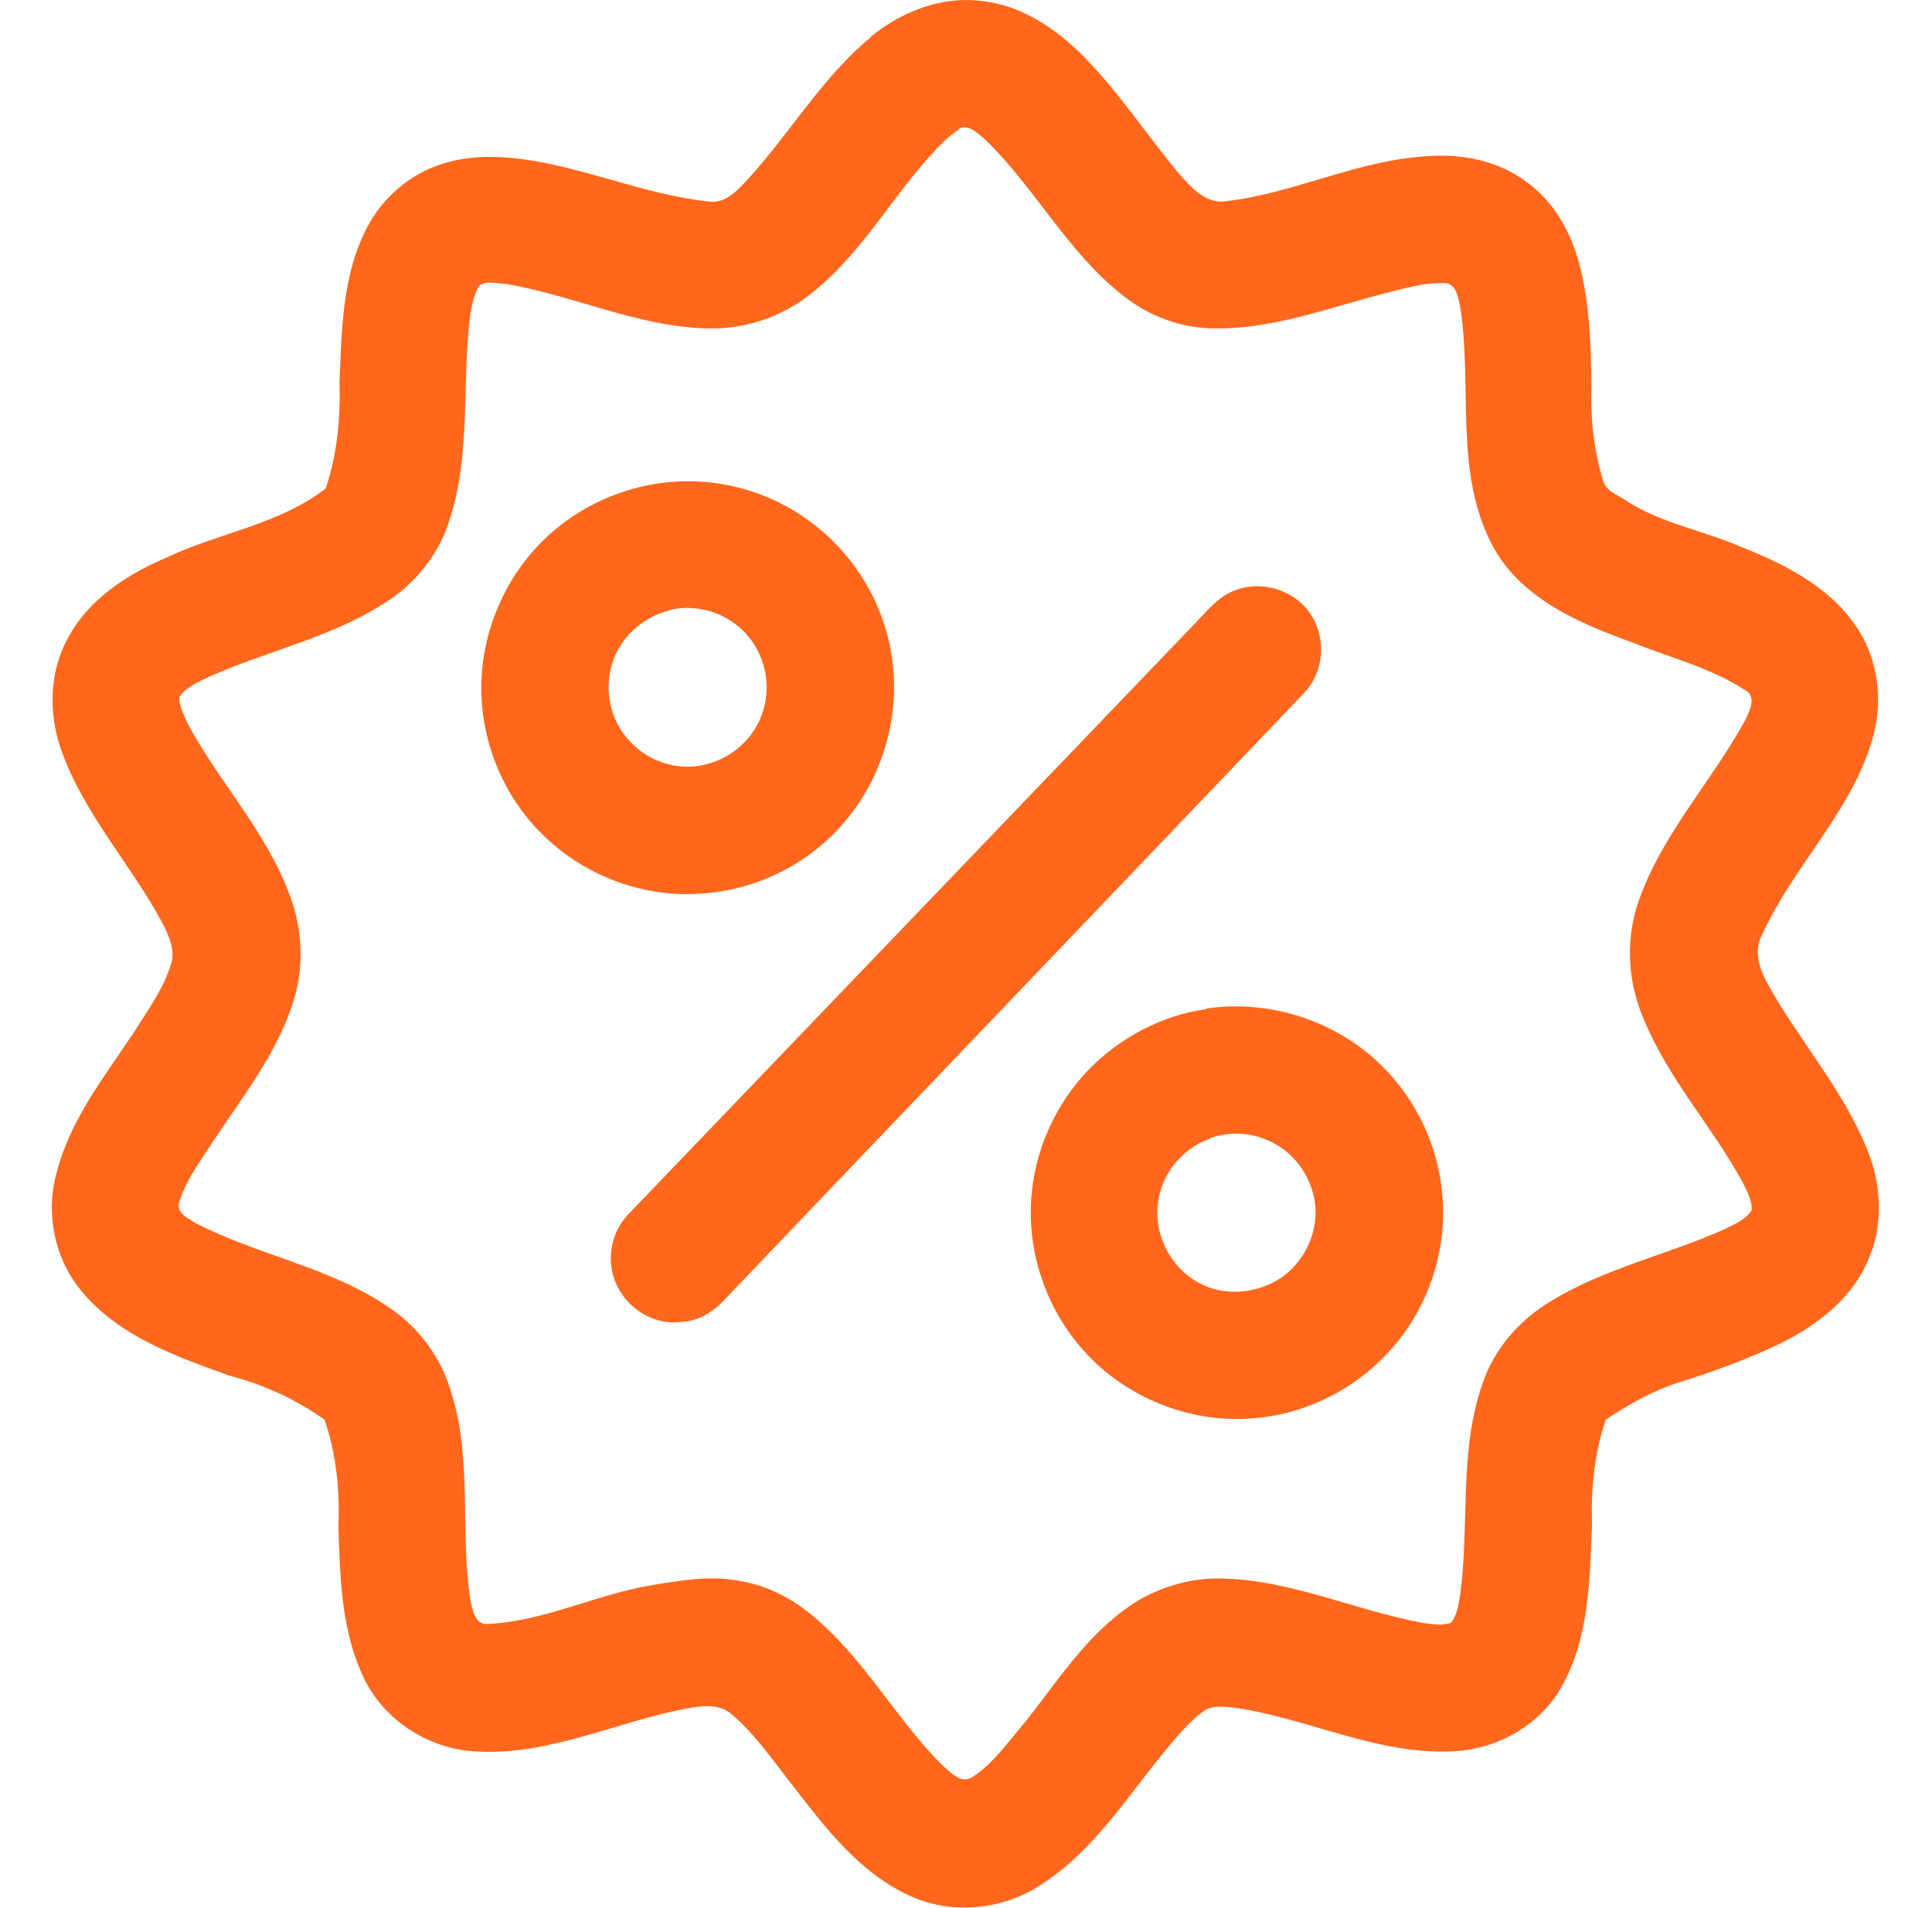
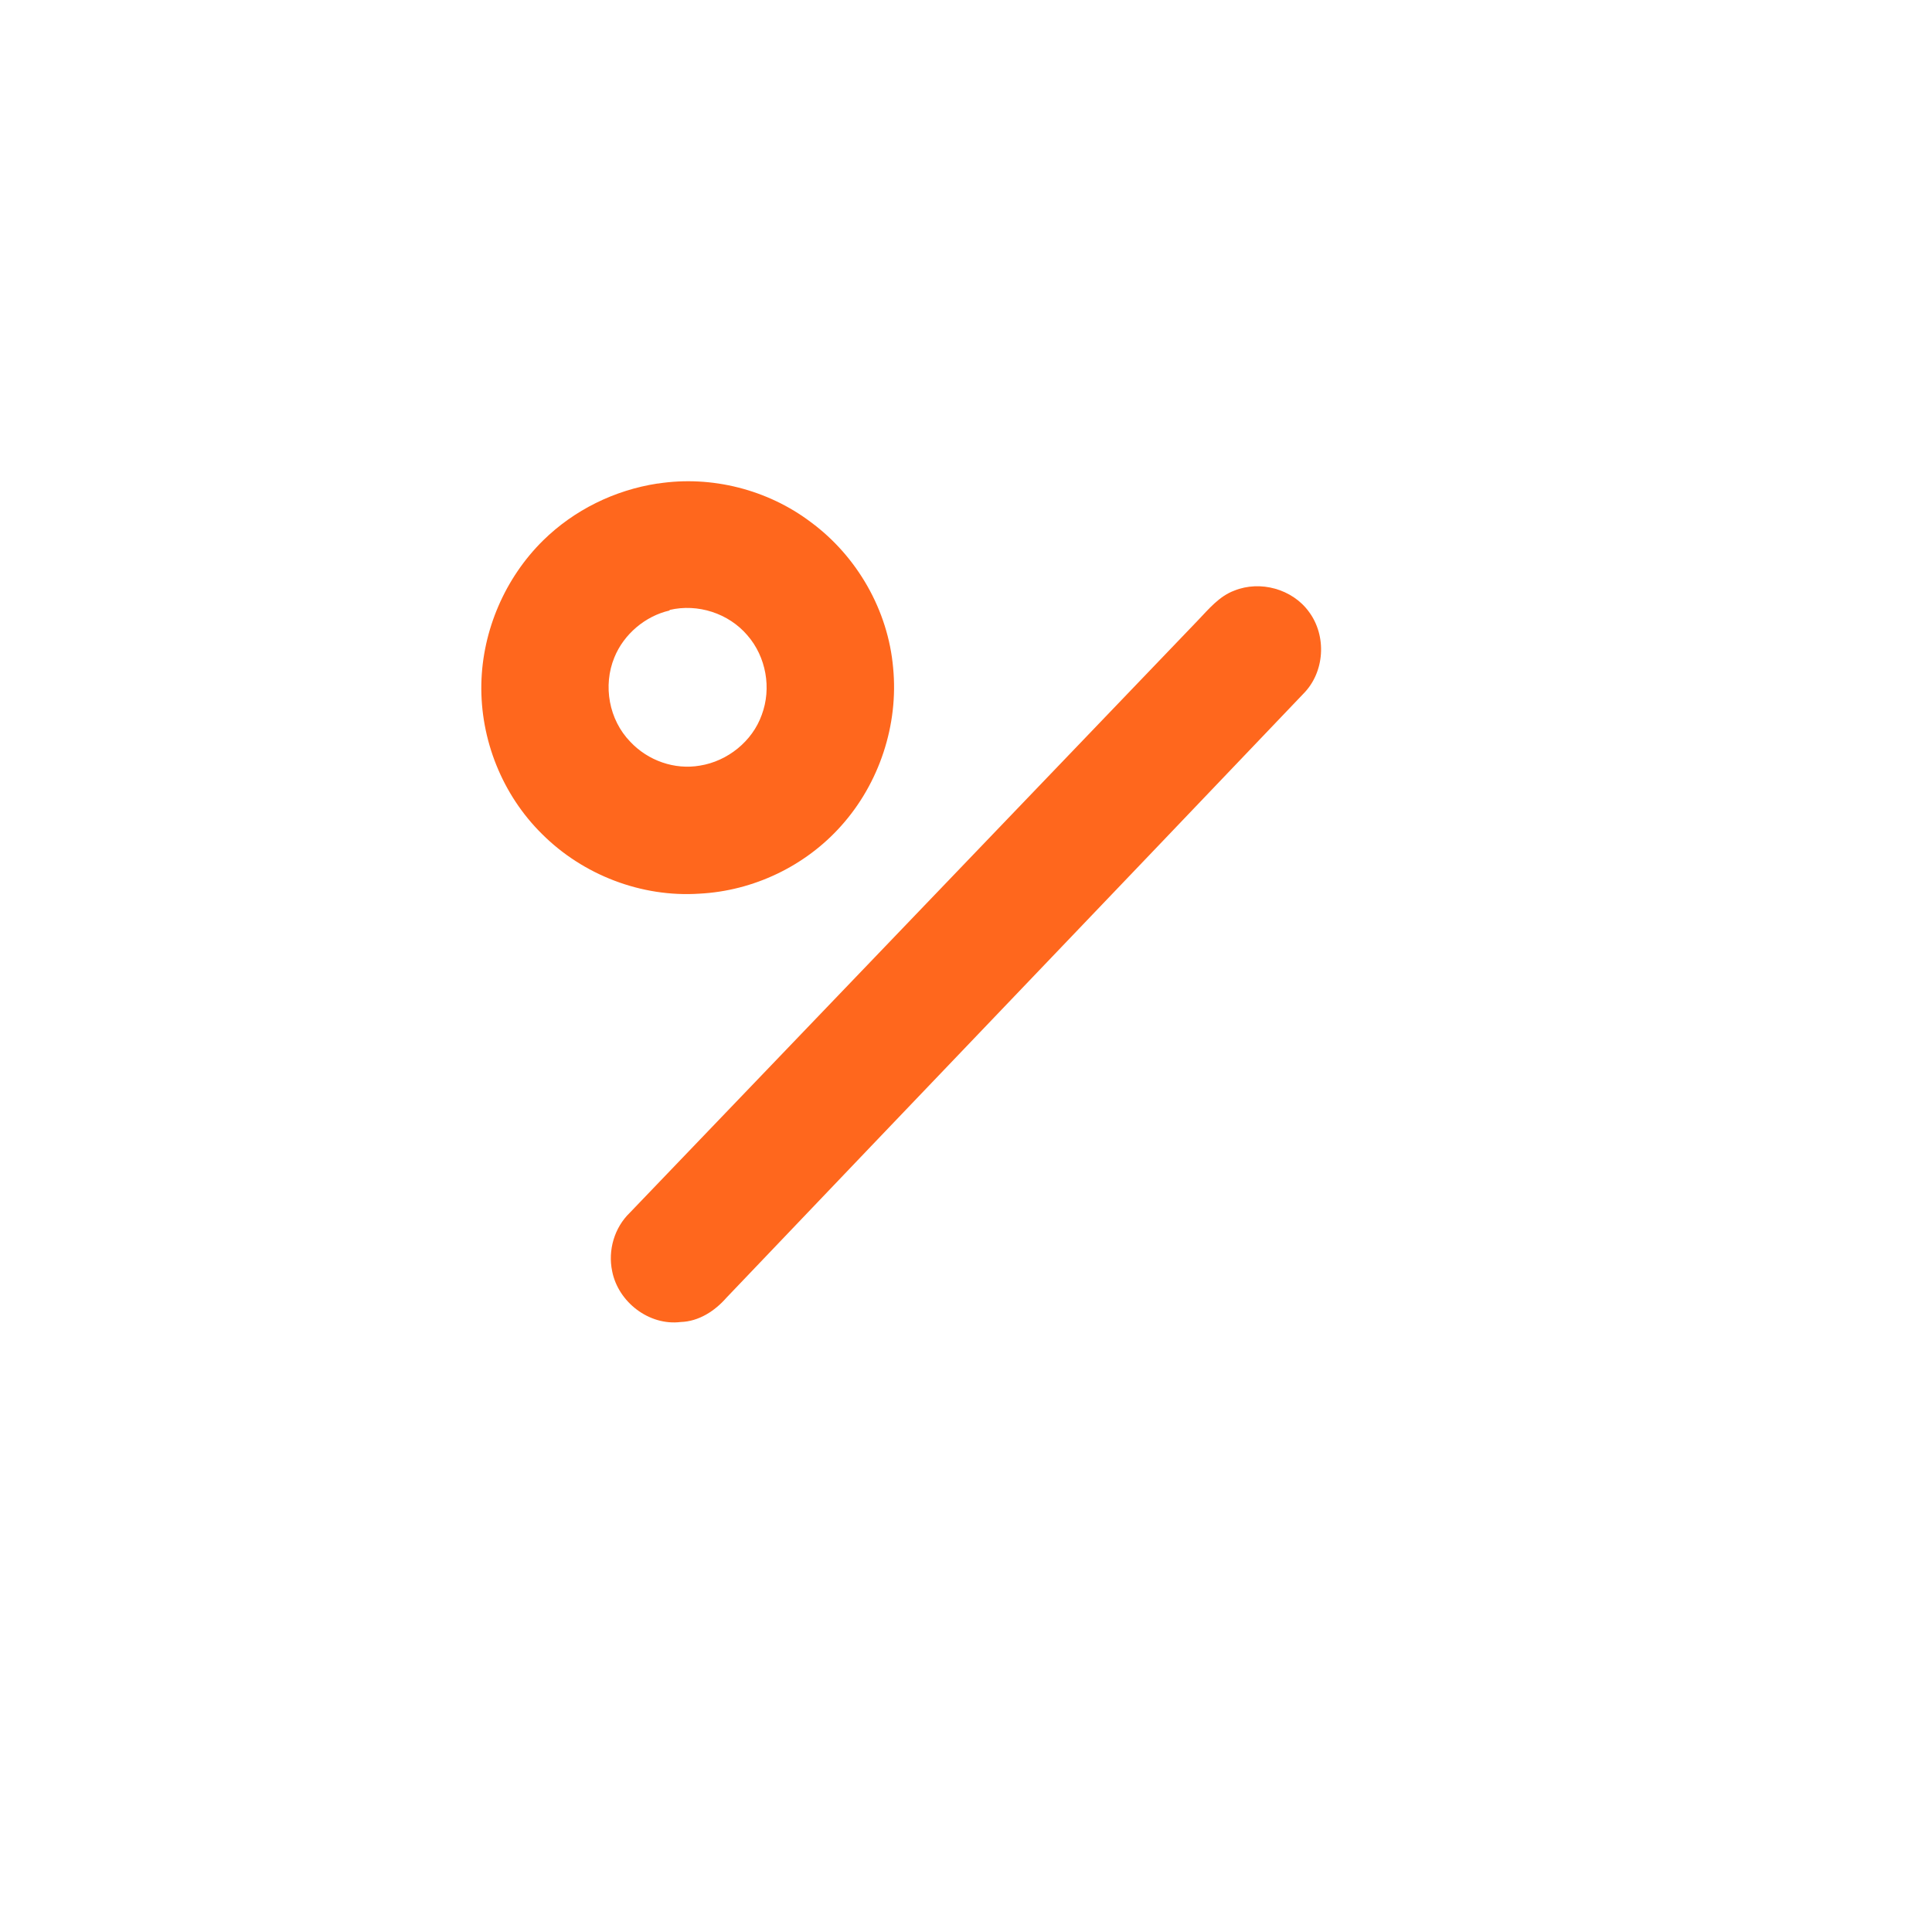
<svg xmlns="http://www.w3.org/2000/svg" id="Capa_1" data-name="Capa 1" viewBox="0 0 35 34.56">
  <defs>
    <style>
      .cls-1 {
        fill: #ff671d;
        stroke-width: 0px;
      }
    </style>
  </defs>
-   <path class="cls-1" d="m15.77.67c.56-.46,1.29-.75,2.03-.65.79.09,1.46.59,1.98,1.16.58.62,1.05,1.34,1.6,1.99.22.25.5.55.87.47,1.22-.15,2.36-.74,3.6-.81.63-.05,1.3.08,1.81.47.49.35.8.91.95,1.48.19.72.21,1.46.22,2.2-.02.58.04,1.16.21,1.72.05.21.29.27.45.39.62.39,1.35.52,2.01.8.79.31,1.6.71,2.1,1.42.44.62.53,1.43.3,2.15-.4,1.29-1.43,2.26-1.98,3.48-.17.32-.02.67.14.95.56.99,1.33,1.86,1.76,2.92.27.65.31,1.42,0,2.07-.31.69-.95,1.16-1.61,1.48-.57.27-1.17.49-1.78.68-.48.15-.92.4-1.34.68-.21.61-.27,1.27-.25,1.92-.04.98-.05,2.02-.54,2.9-.4.73-1.21,1.17-2.03,1.19-1.35.05-2.58-.6-3.89-.79-.2-.02-.42-.06-.59.07-.34.26-.6.61-.87.94-.63.8-1.22,1.67-2.1,2.22-.71.45-1.64.52-2.39.15-.88-.42-1.48-1.21-2.06-1.96-.35-.44-.67-.92-1.1-1.29-.22-.21-.55-.17-.82-.12-1.28.24-2.5.86-3.82.78-.89-.04-1.73-.6-2.08-1.42-.37-.83-.39-1.76-.42-2.66.03-.65-.04-1.31-.25-1.93-.52-.37-1.11-.64-1.73-.8-.97-.35-2.02-.72-2.69-1.55-.48-.59-.64-1.41-.43-2.14.25-.97.89-1.76,1.43-2.58.23-.37.5-.74.63-1.16.1-.26-.03-.54-.15-.77-.55-1.03-1.37-1.92-1.79-3.02-.27-.68-.28-1.47.07-2.12.37-.72,1.09-1.18,1.82-1.49.94-.44,2.02-.59,2.86-1.24.21-.62.27-1.28.25-1.93.04-.95.05-1.94.5-2.8.28-.54.78-.97,1.36-1.15.46-.15.95-.15,1.43-.09,1.15.15,2.24.65,3.4.77.27.04.47-.15.64-.33.8-.85,1.39-1.9,2.3-2.65Zm1.61,1.67c-.1.06-.19.14-.28.22-.86.85-1.42,1.97-2.37,2.73-.53.44-1.22.68-1.91.66-1.27-.03-2.43-.6-3.67-.81-.15,0-.32-.06-.46.03-.11.15-.13.34-.17.52-.16,1.24.02,2.54-.38,3.74-.19.62-.63,1.16-1.18,1.5-1.01.65-2.22.88-3.3,1.39-.15.08-.32.16-.41.31-.01.16.08.31.14.46.56,1.05,1.4,1.94,1.83,3.05.25.61.3,1.31.11,1.95-.29.98-.94,1.78-1.49,2.62-.22.34-.47.67-.59,1.06-.07.19.15.3.28.38,1.13.59,2.44.8,3.51,1.53.54.36.95.91,1.13,1.53.4,1.24.15,2.56.36,3.82.04.16.08.41.31.39,1.02-.05,1.95-.53,2.95-.7.55-.09,1.11-.19,1.66-.07.5.09.95.34,1.33.67.9.77,1.47,1.84,2.3,2.67.14.11.31.32.51.22.34-.21.58-.53.83-.83.63-.75,1.14-1.62,1.94-2.21.53-.4,1.21-.61,1.87-.57,1.22.05,2.35.58,3.54.8.17.02.35.06.51,0,.12-.13.14-.33.17-.5.18-1.27-.03-2.6.41-3.84.21-.63.67-1.15,1.24-1.49.98-.6,2.12-.84,3.16-1.31.17-.09.36-.16.47-.33.02-.19-.09-.36-.17-.53-.55-1-1.33-1.85-1.77-2.91-.3-.67-.35-1.45-.11-2.15.42-1.22,1.33-2.18,1.94-3.3.08-.17.21-.43-.01-.54-.63-.41-1.37-.59-2.06-.87-.98-.35-2.05-.82-2.54-1.8-.67-1.33-.33-2.87-.56-4.29-.04-.15-.06-.39-.26-.41-.34-.02-.68.08-1.01.16-1.04.26-2.07.67-3.16.66-.61,0-1.21-.22-1.68-.6-1-.78-1.59-1.95-2.5-2.83-.13-.1-.3-.29-.48-.18Z" />
  <path class="cls-1" d="m11.92,8.76c.97-.15,1.99.11,2.77.7.84.62,1.4,1.6,1.49,2.64.1,1.03-.25,2.09-.94,2.86-.65.73-1.59,1.18-2.57,1.23-1.05.07-2.11-.34-2.85-1.08-.72-.71-1.12-1.71-1.1-2.72.02-.97.43-1.92,1.12-2.6.56-.55,1.29-.91,2.07-1.03Zm.21,2.3c-.44.1-.83.43-1,.85-.21.51-.1,1.13.29,1.53.32.34.8.51,1.26.43.5-.08.95-.44,1.12-.92.18-.48.08-1.05-.26-1.44-.34-.4-.9-.58-1.41-.46Z" />
  <path class="cls-1" d="m22.36,10.7c.47-.19,1.05-.03,1.35.38.33.44.29,1.1-.1,1.49-3.48,3.65-6.97,7.29-10.45,10.94-.21.24-.5.43-.83.44-.57.07-1.13-.36-1.24-.92-.08-.38.04-.79.32-1.06,3.43-3.58,6.86-7.15,10.29-10.73.2-.21.39-.44.66-.54Z" />
-   <path class="cls-1" d="m21.86,18.27c1.09-.16,2.25.19,3.07.94.69.63,1.13,1.52,1.2,2.46.09,1.03-.28,2.08-.98,2.83-.65.71-1.58,1.15-2.53,1.2-1.1.07-2.22-.39-2.96-1.2-.68-.74-1.04-1.75-.98-2.75.05-.88.43-1.74,1.05-2.38.57-.58,1.33-.98,2.13-1.09Zm.06,2.36c-.53.18-.92.69-.95,1.25-.04.54.26,1.09.73,1.35.47.27,1.08.21,1.52-.09.4-.28.64-.77.61-1.26-.03-.47-.31-.92-.72-1.15-.36-.21-.8-.25-1.19-.11Z" />
</svg>